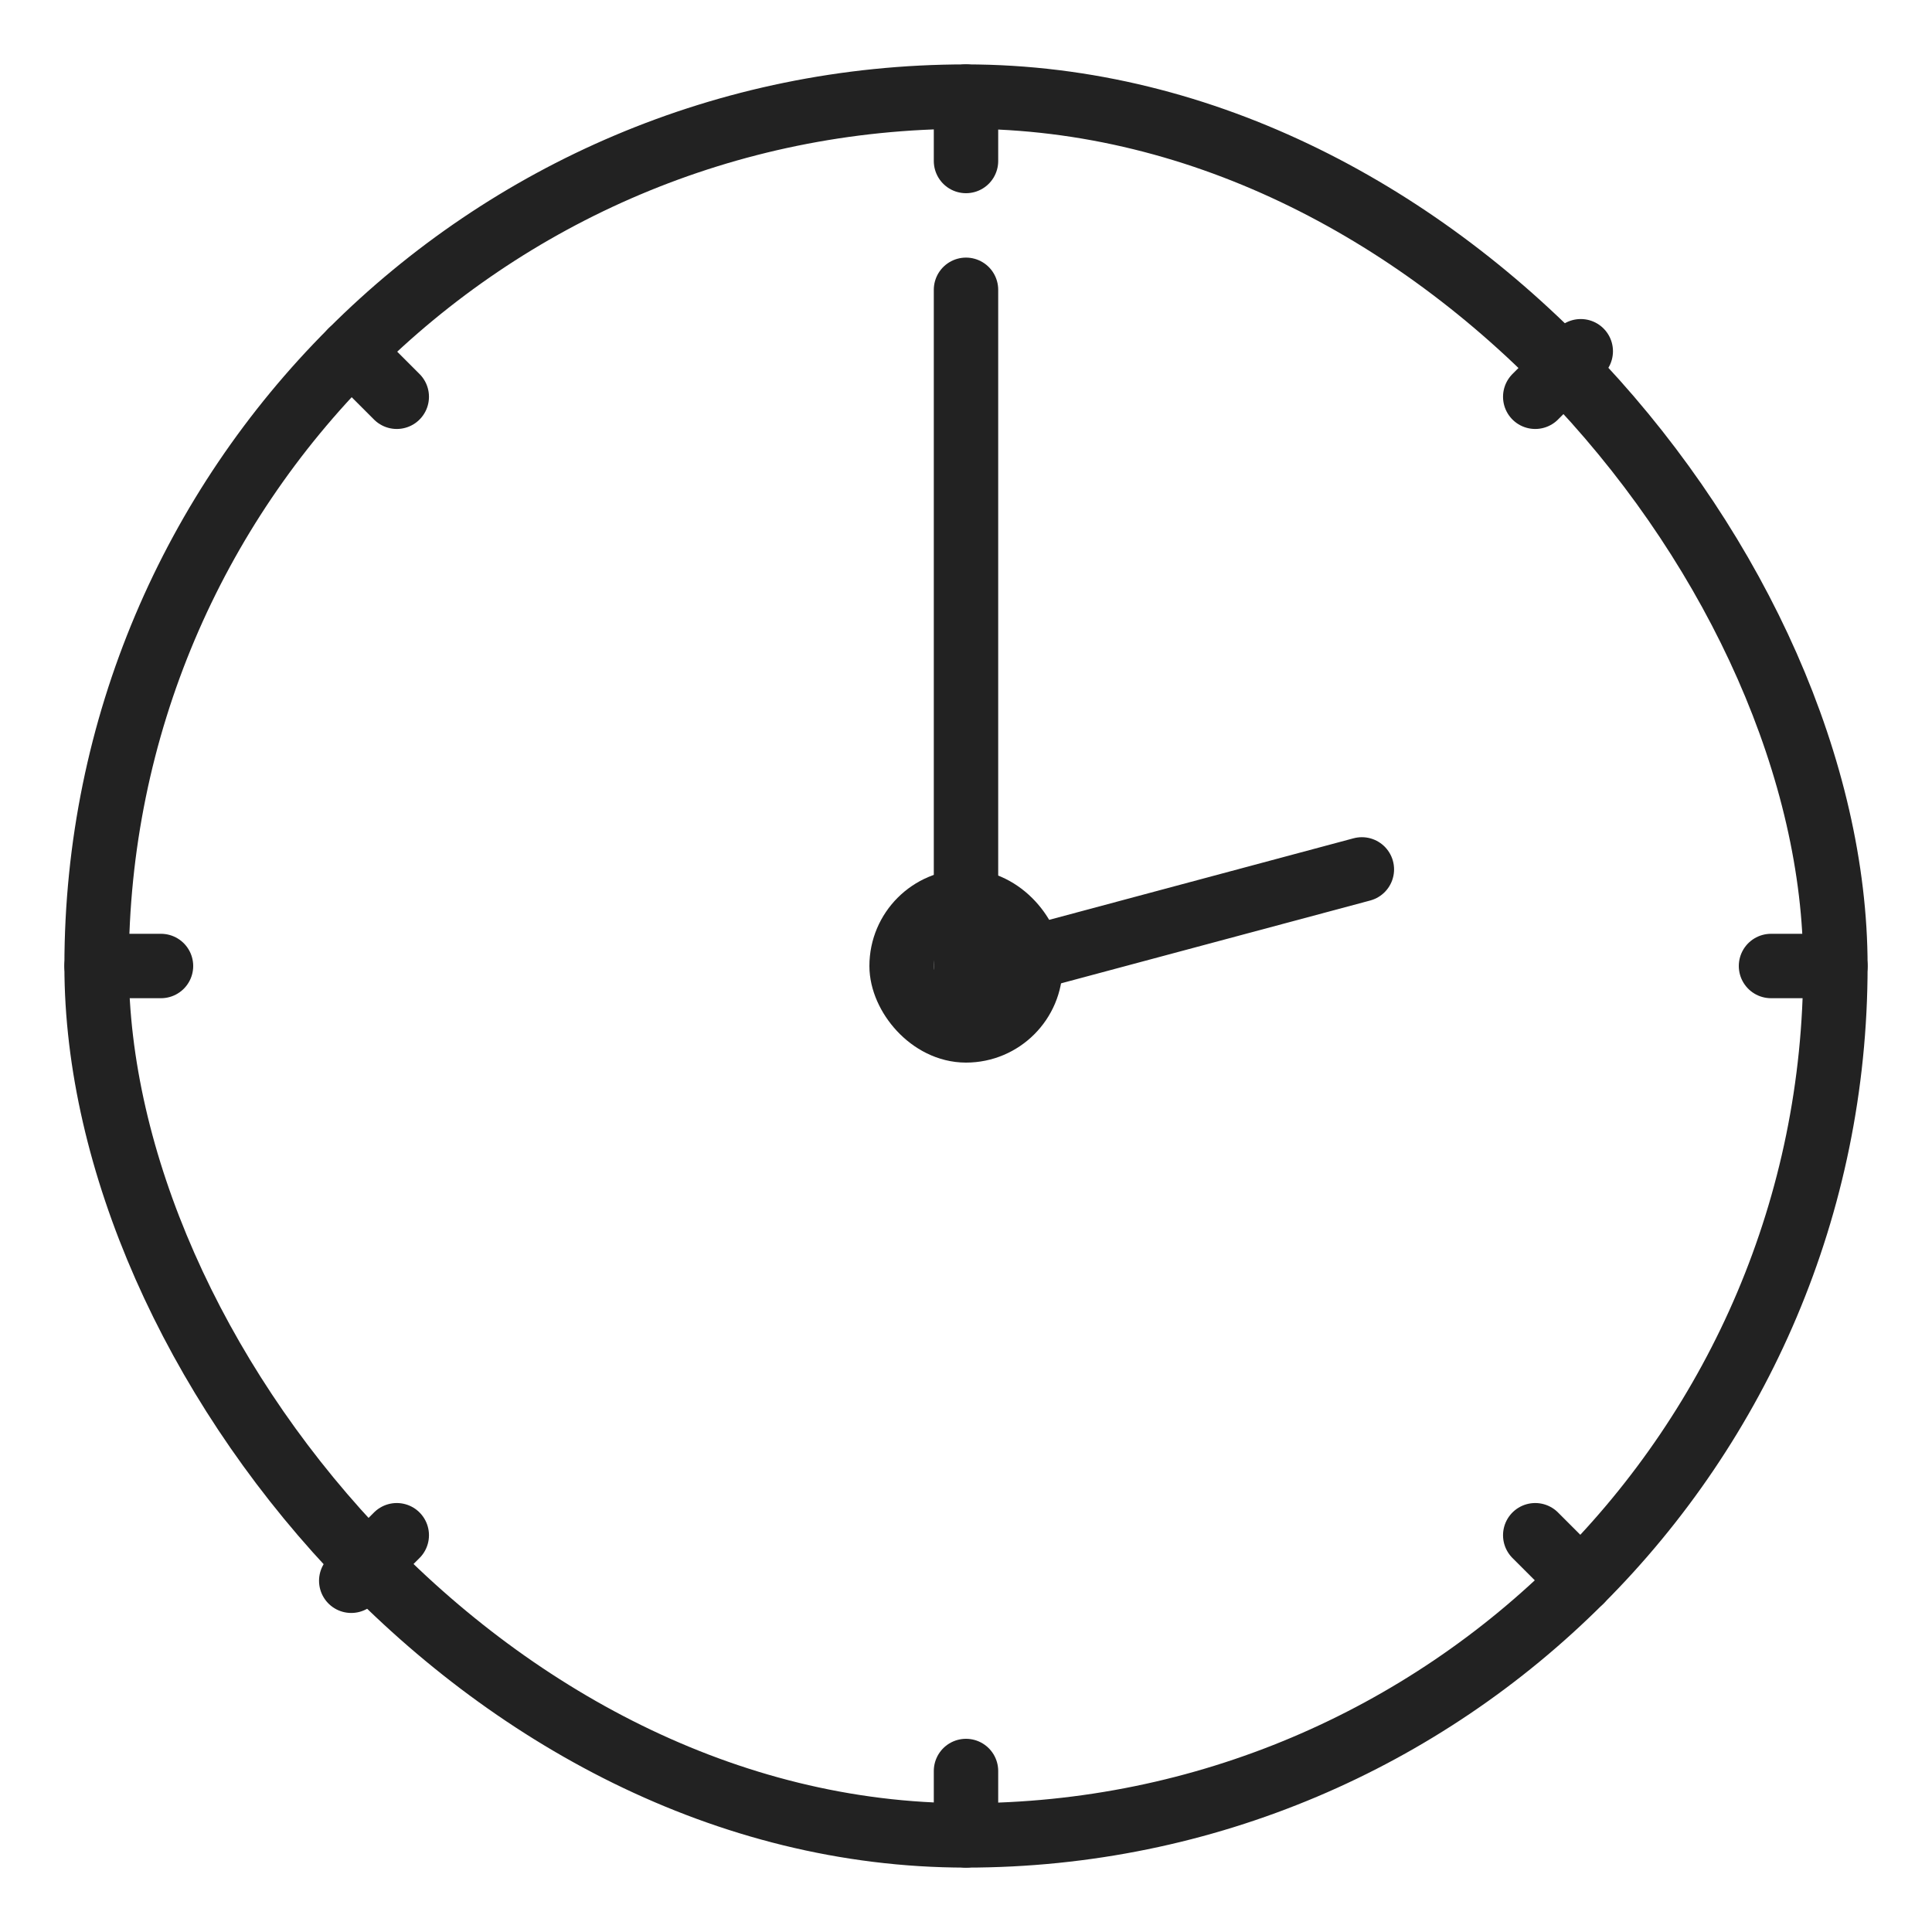
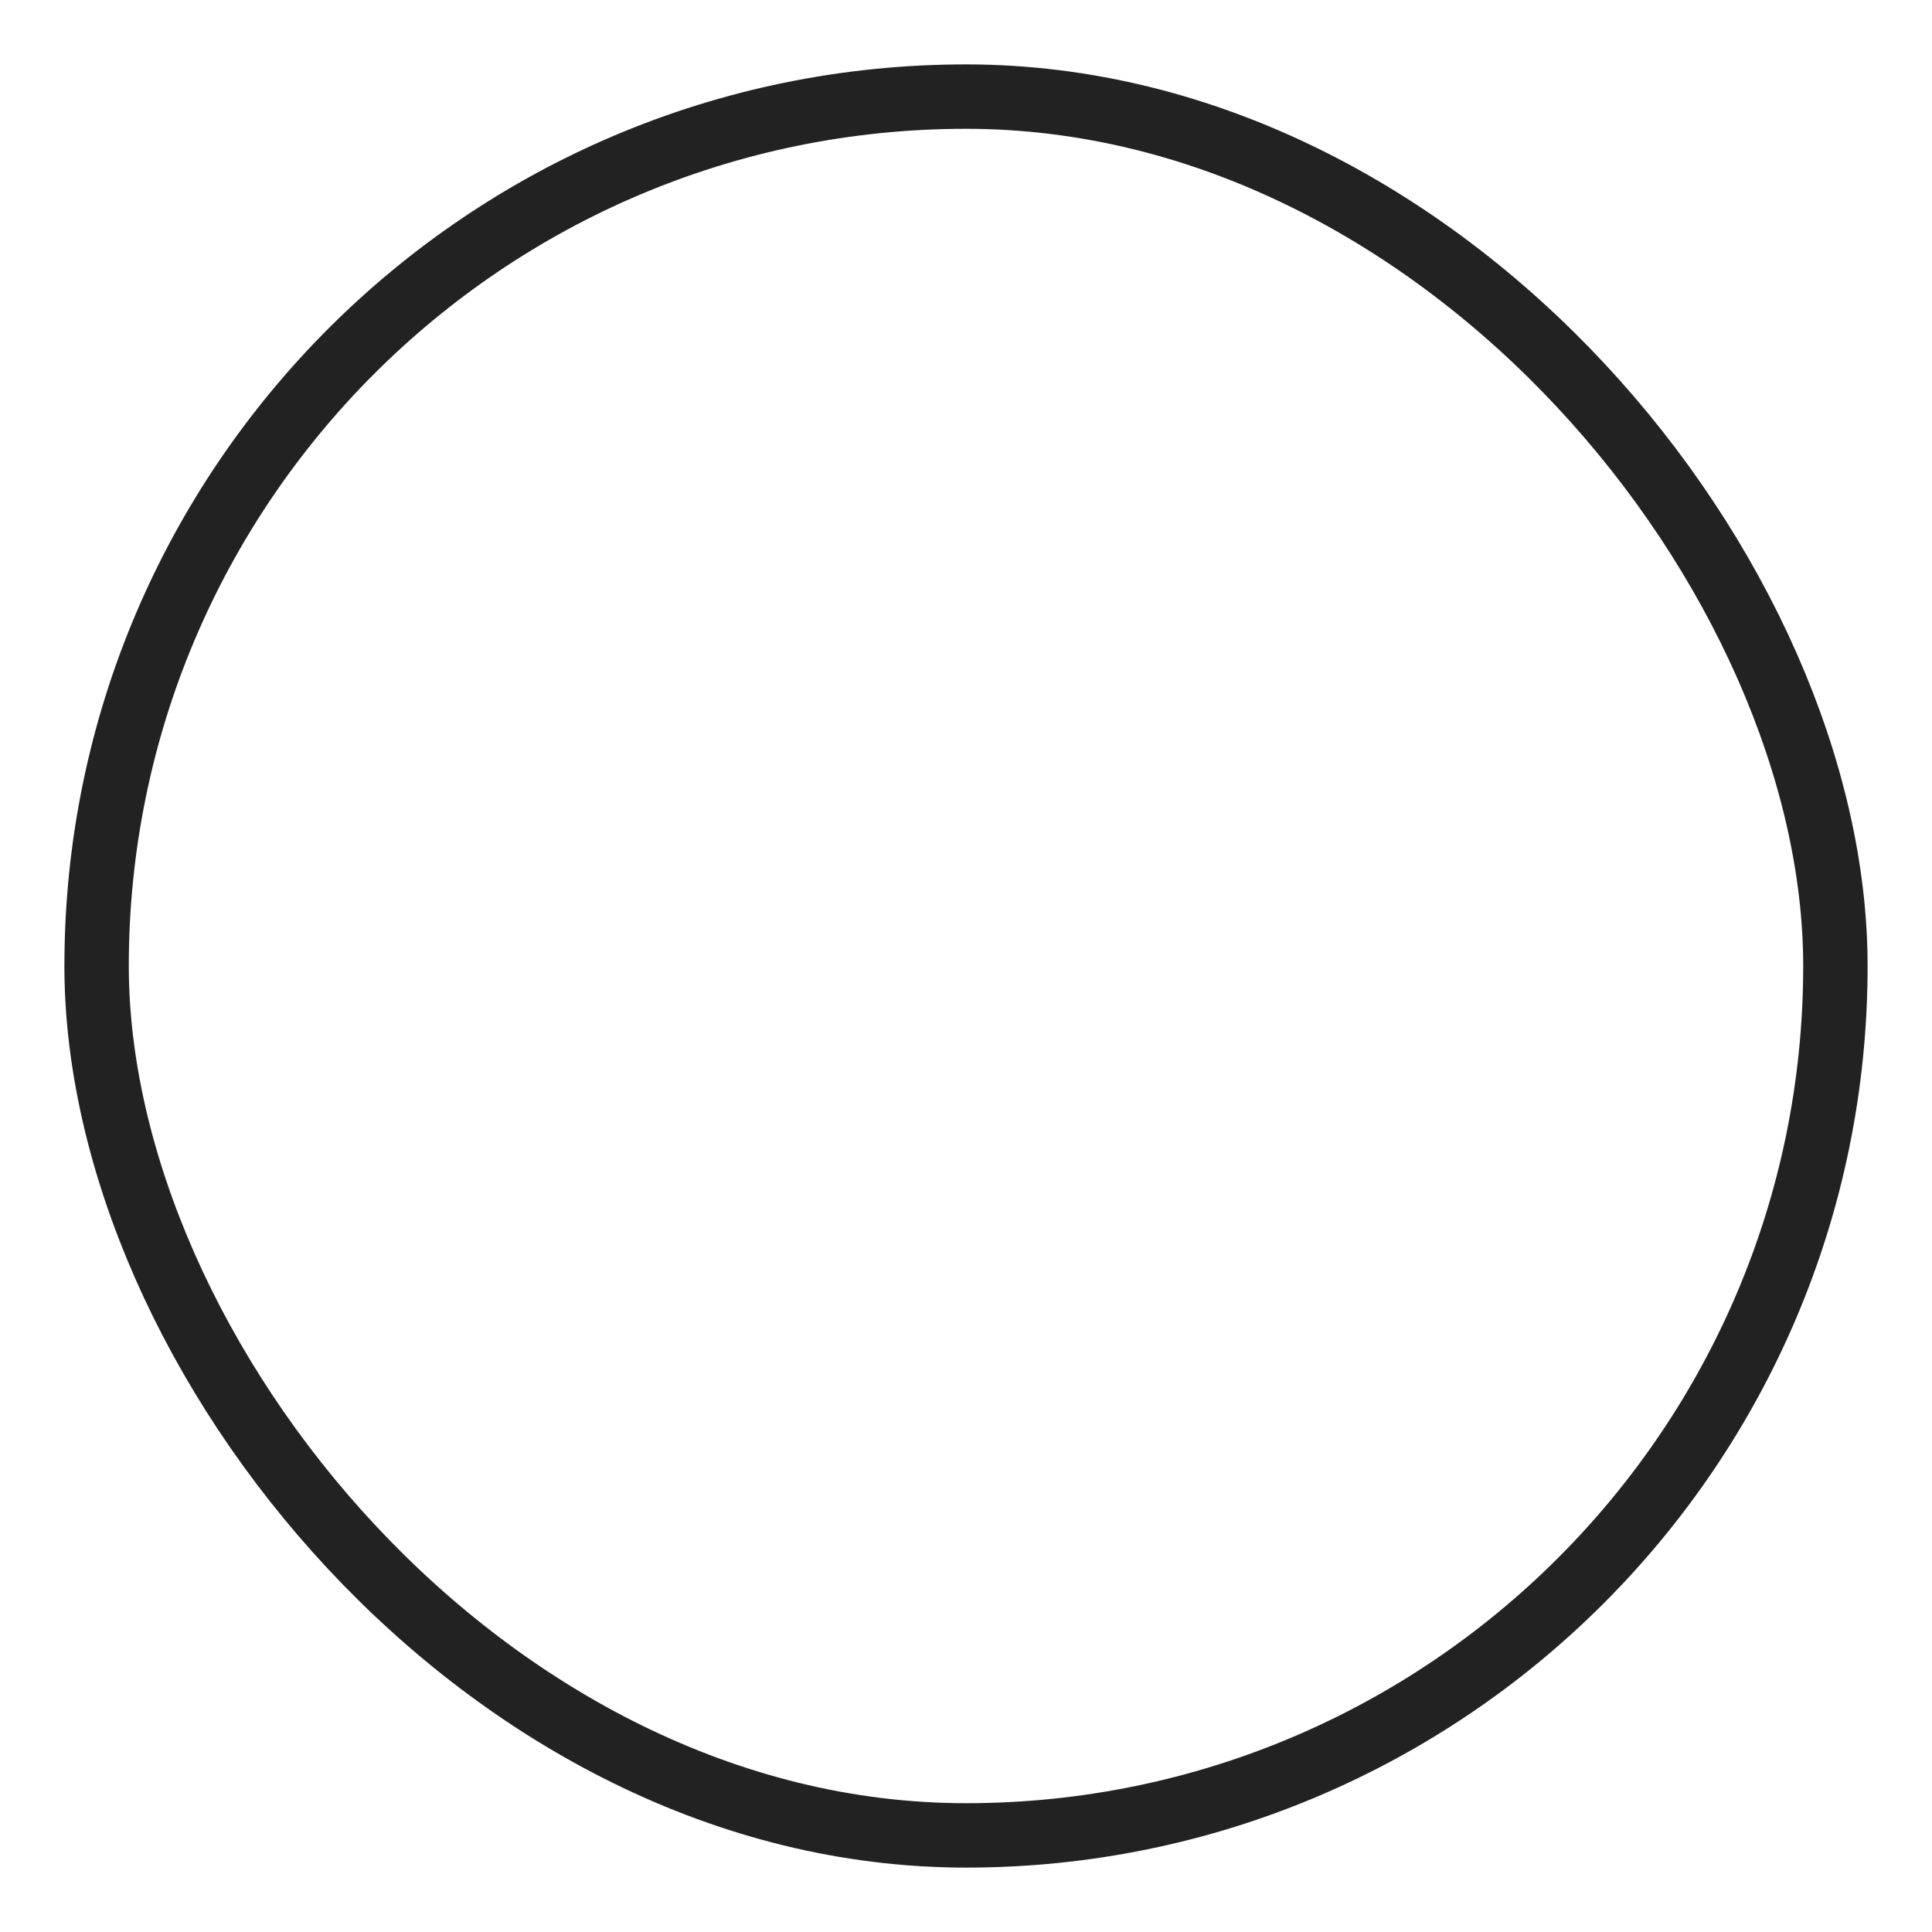
<svg xmlns="http://www.w3.org/2000/svg" width="60" height="60" fill="none">
  <rect x="3" y="3" width="54" height="54" rx="27" stroke="#222" stroke-width="2" />
-   <rect x="28" y="28" width="4" height="4" rx="2" stroke="#222" stroke-width="2" />
-   <path d="M30 9v21m12.294-3L30 30.294M30 55v2m0-54v2m27 25h-2M5 30H3m9.322 17.678-1.414 1.414m38.184-38.184-1.414 1.414m1.414 36.77-1.414-1.414M12.322 12.322l-1.414-1.414" stroke="#222" stroke-width="2" stroke-linecap="round" />
</svg>